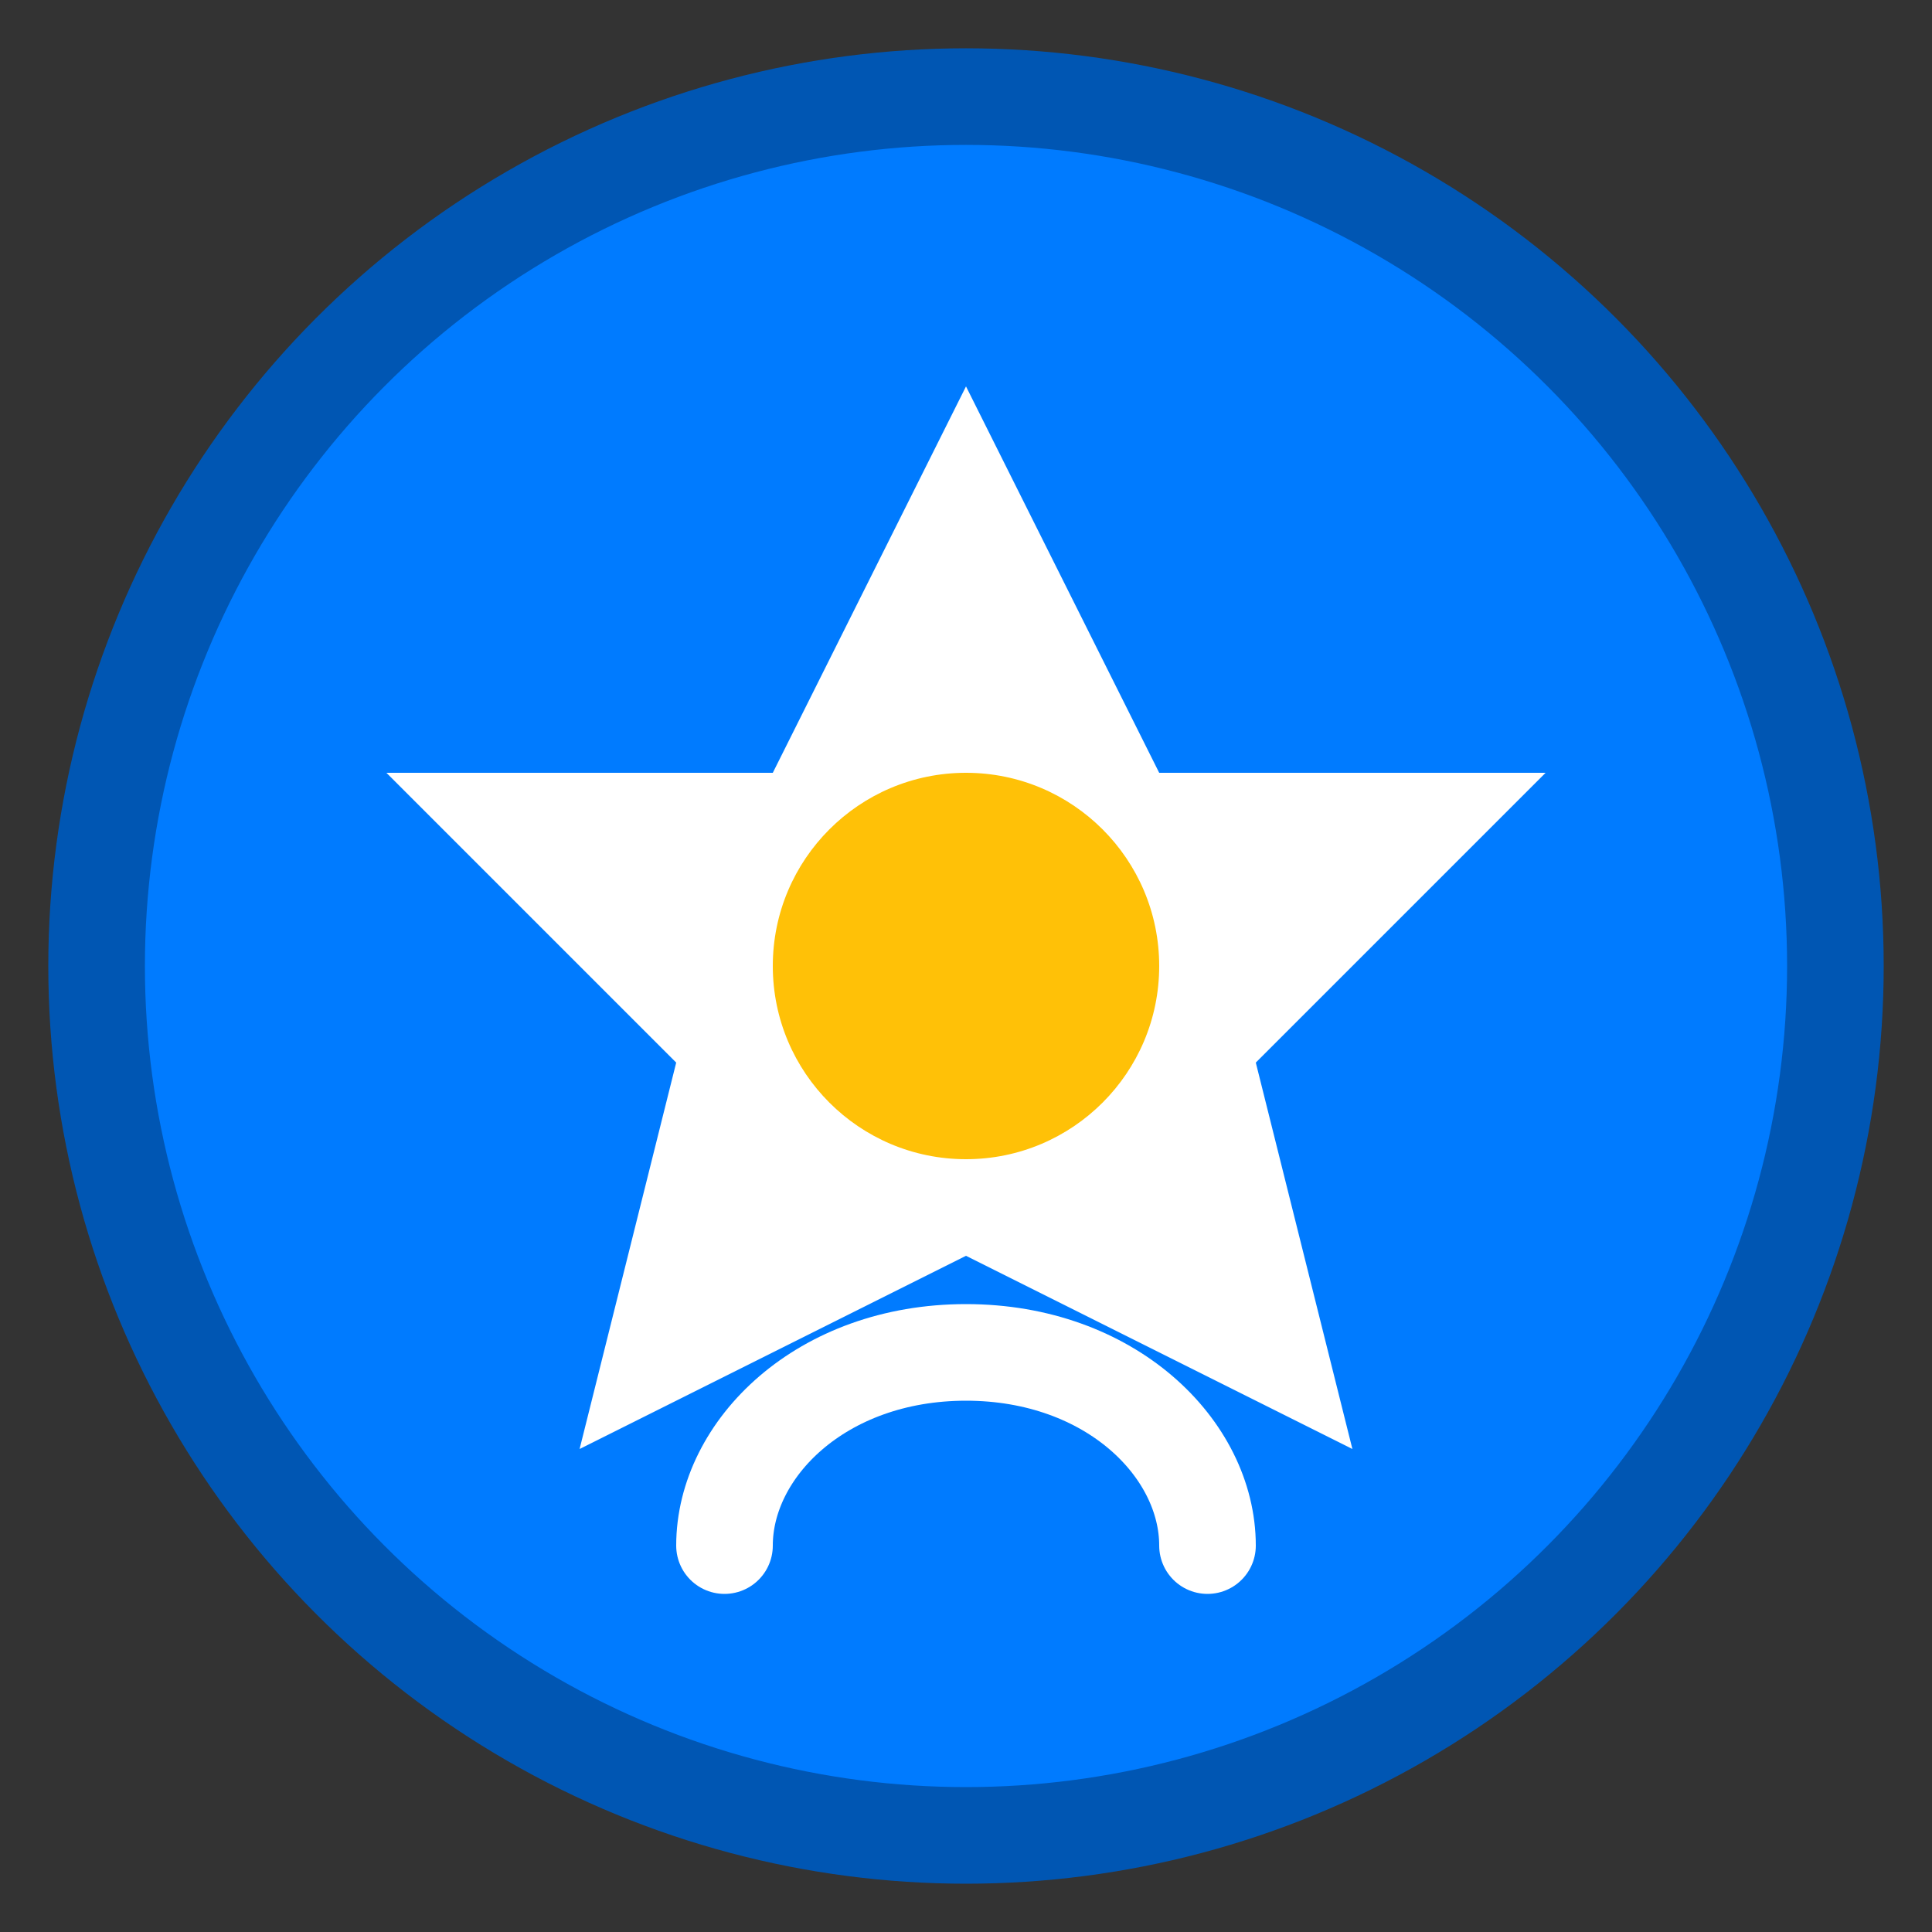
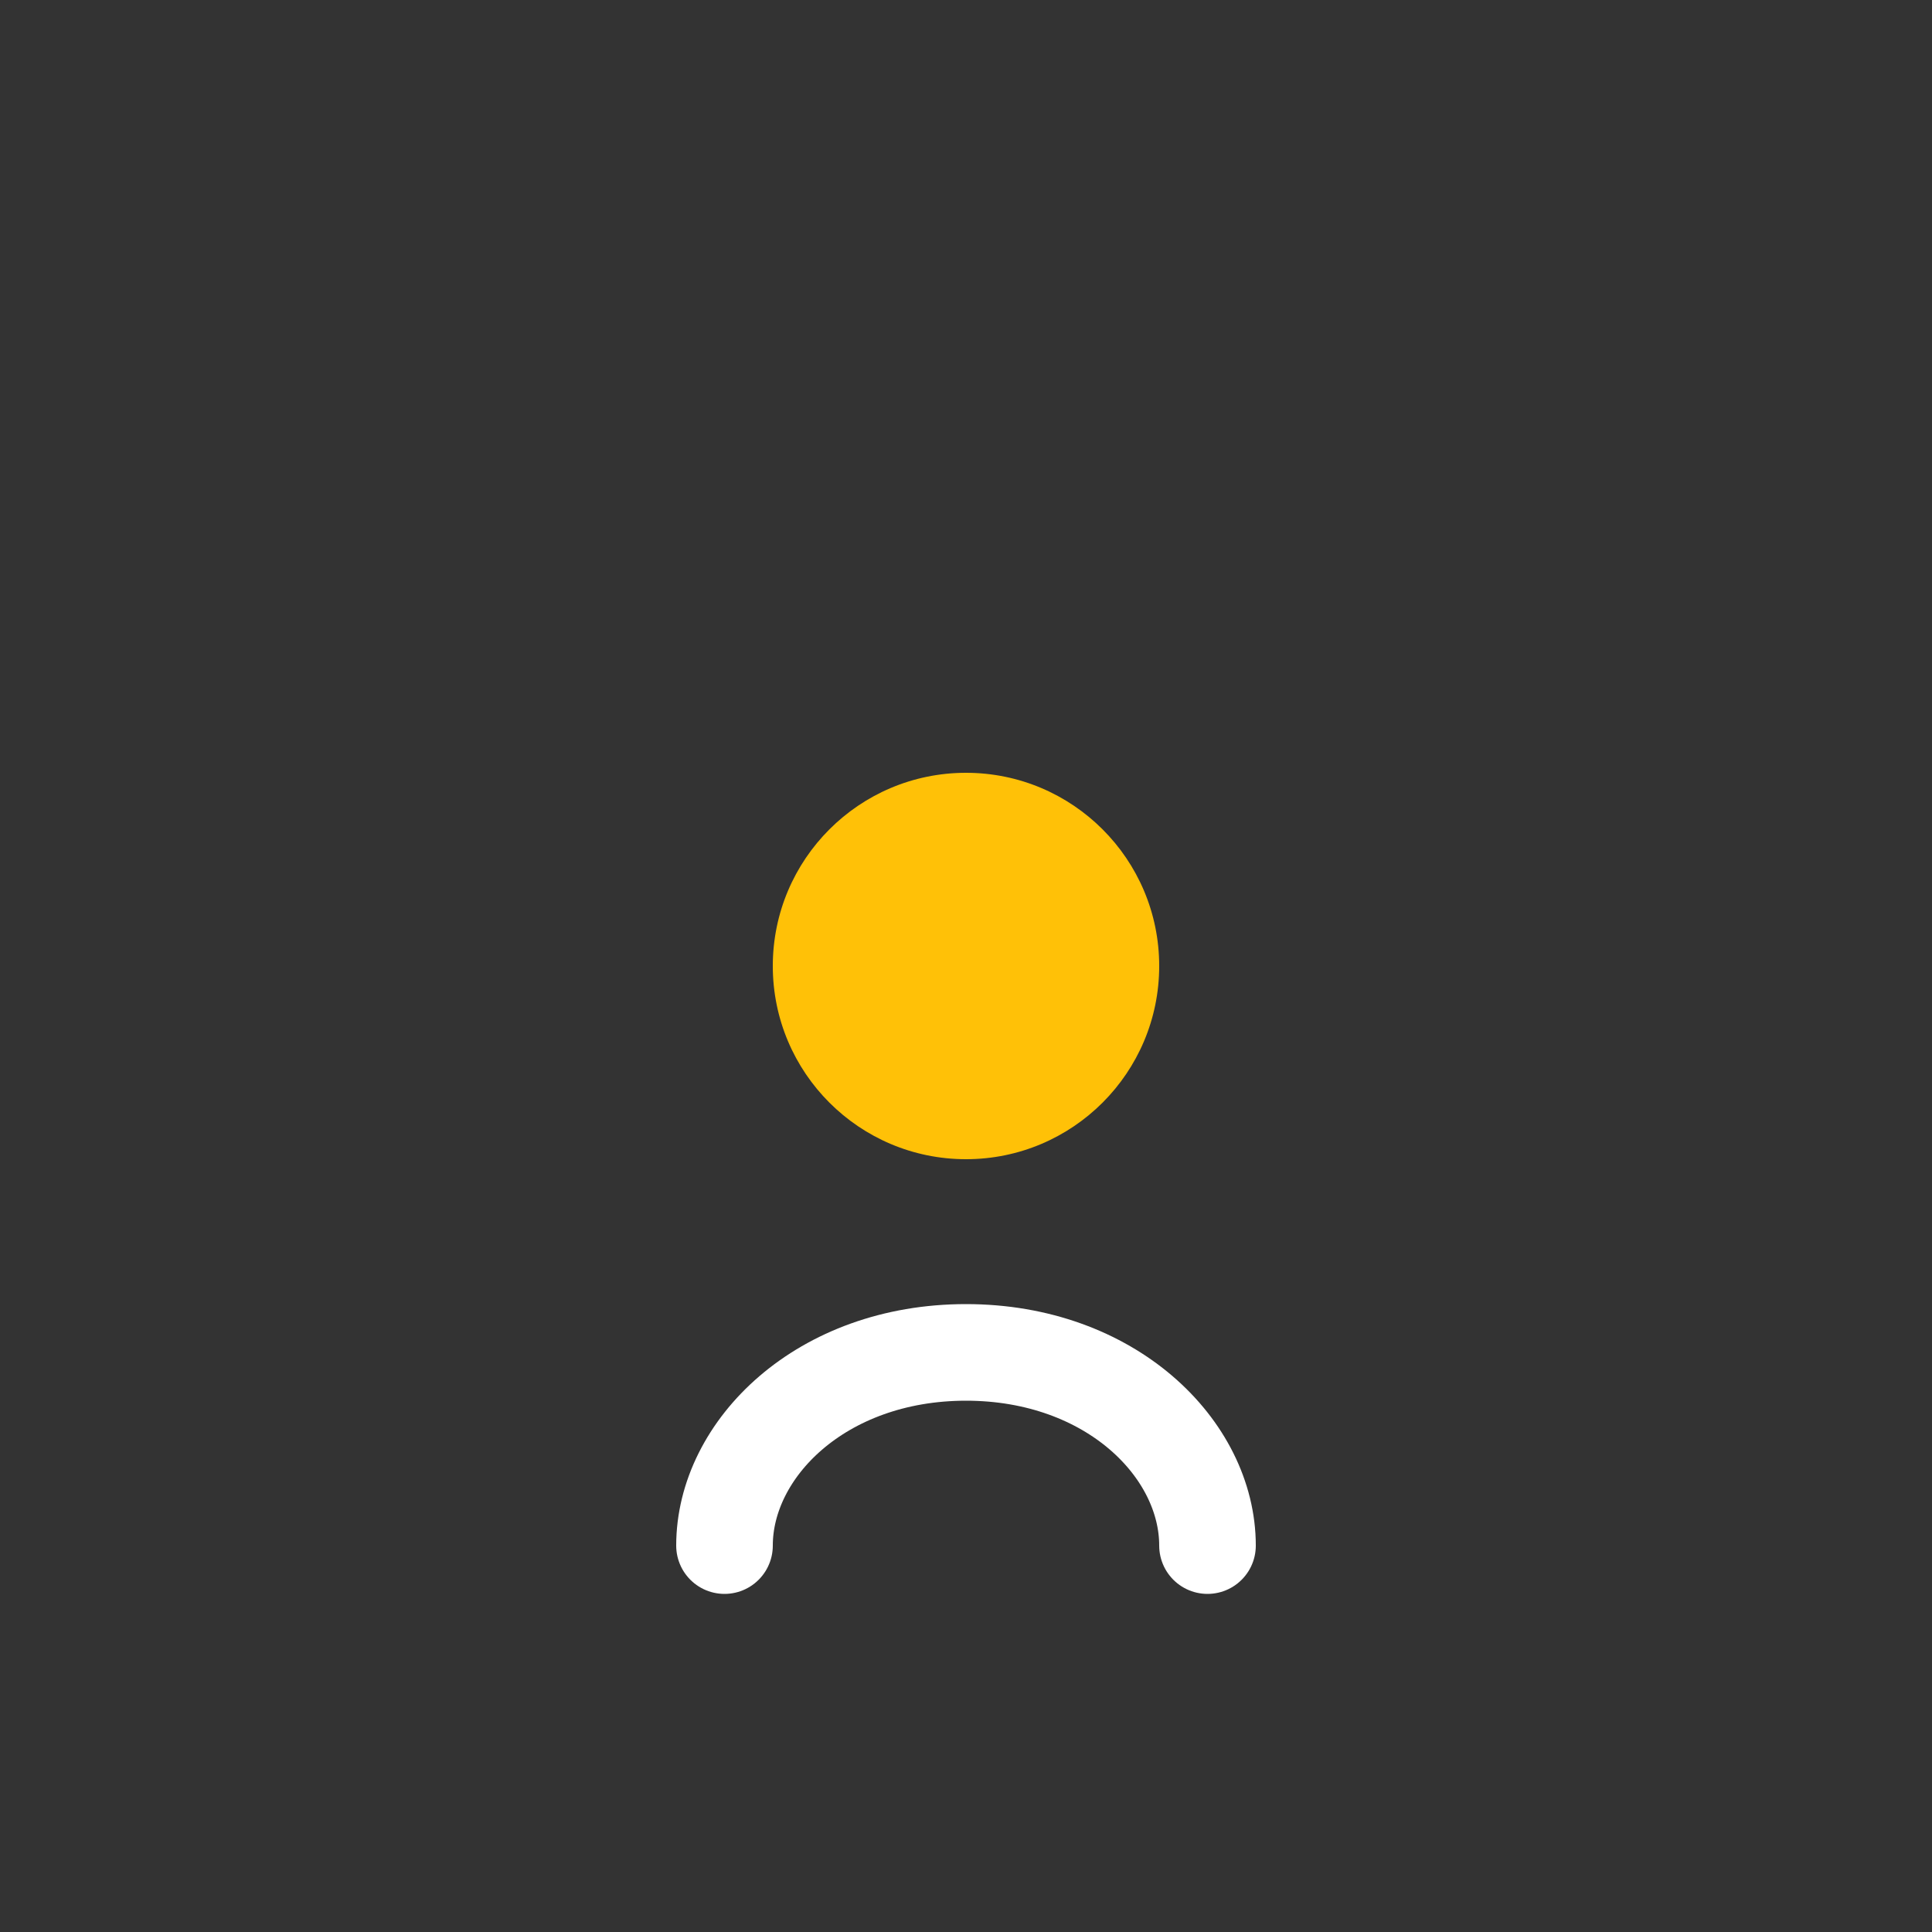
<svg xmlns="http://www.w3.org/2000/svg" width="40" height="40" viewBox="0 0 40 40" fill="none">
  <rect x="0" y="0" width="40" height="40" fill="#333333" stroke="none" />
-   <circle cx="20" cy="20" r="18" fill="#007bff" stroke="#0056b3" stroke-width="2" />
-   <path d="M20 8L24 16H32L26 22L28 30L20 26L12 30L14 22L8 16H16L20 8Z" fill="white" />
  <circle cx="20" cy="20" r="4" fill="#ffc107" />
  <path d="M15 32C15 30 17 28 20 28C23 28 25 30 25 32" stroke="white" stroke-width="2" stroke-linecap="round" />
</svg>